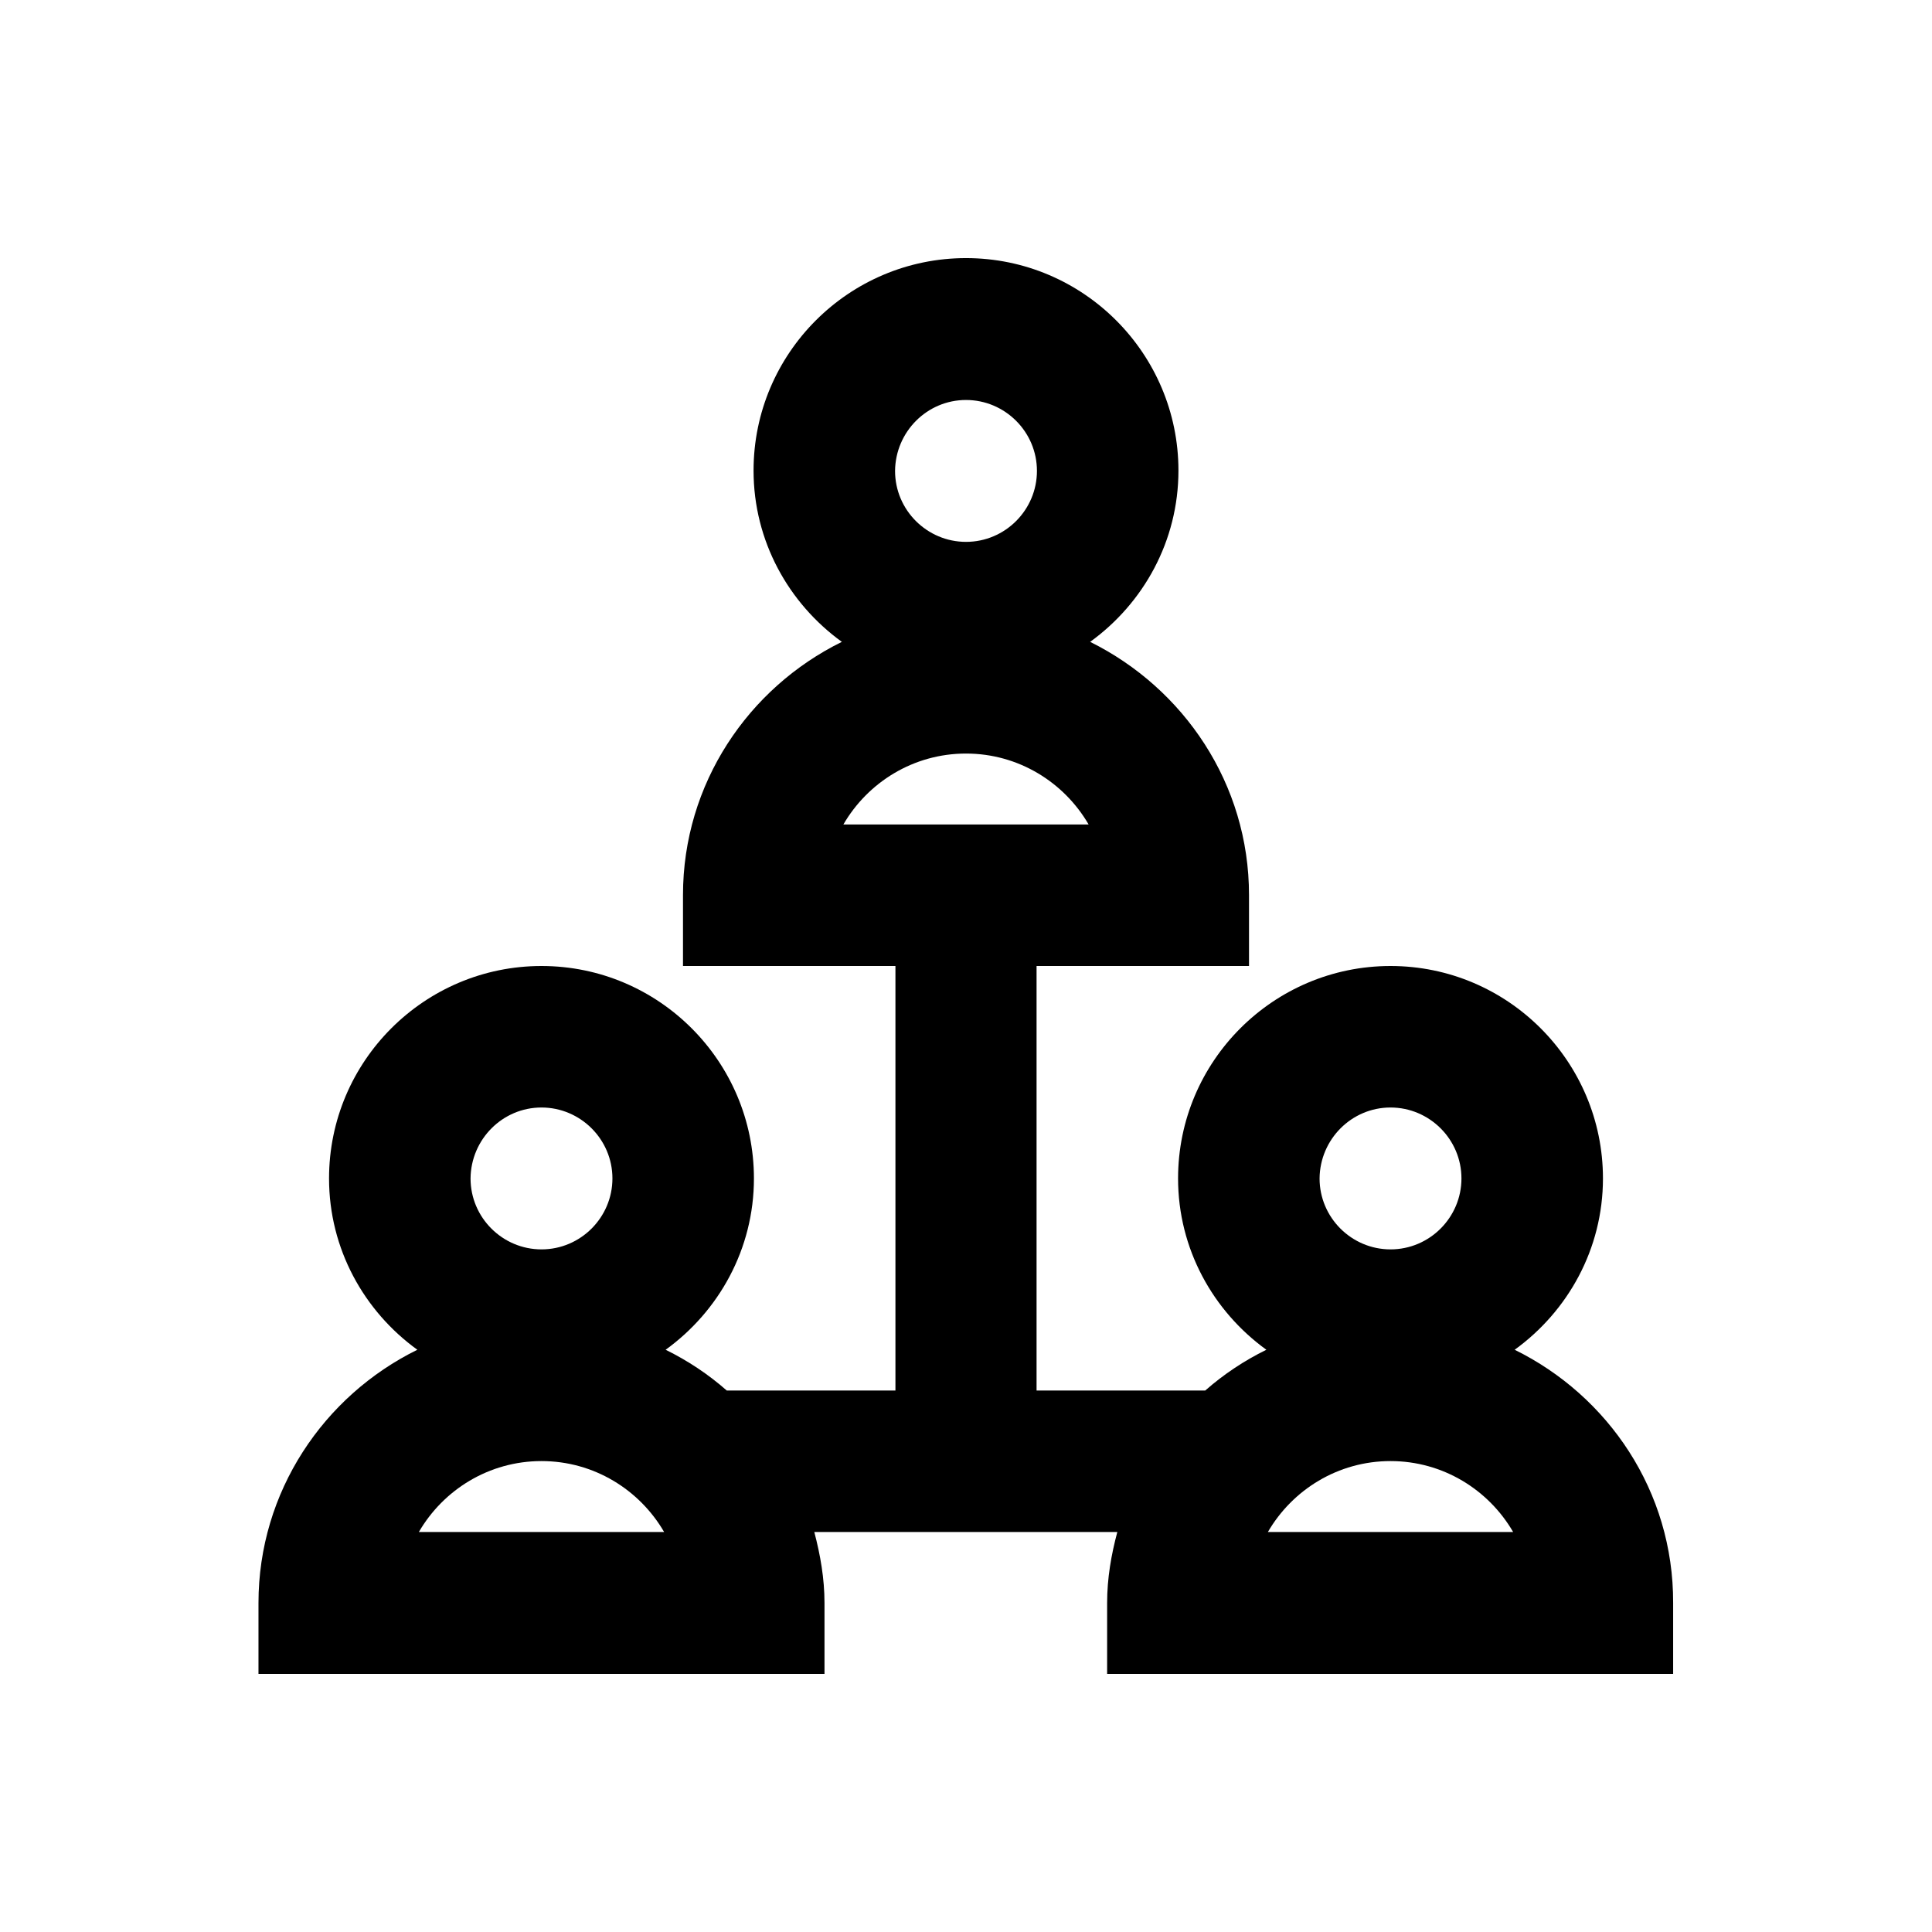
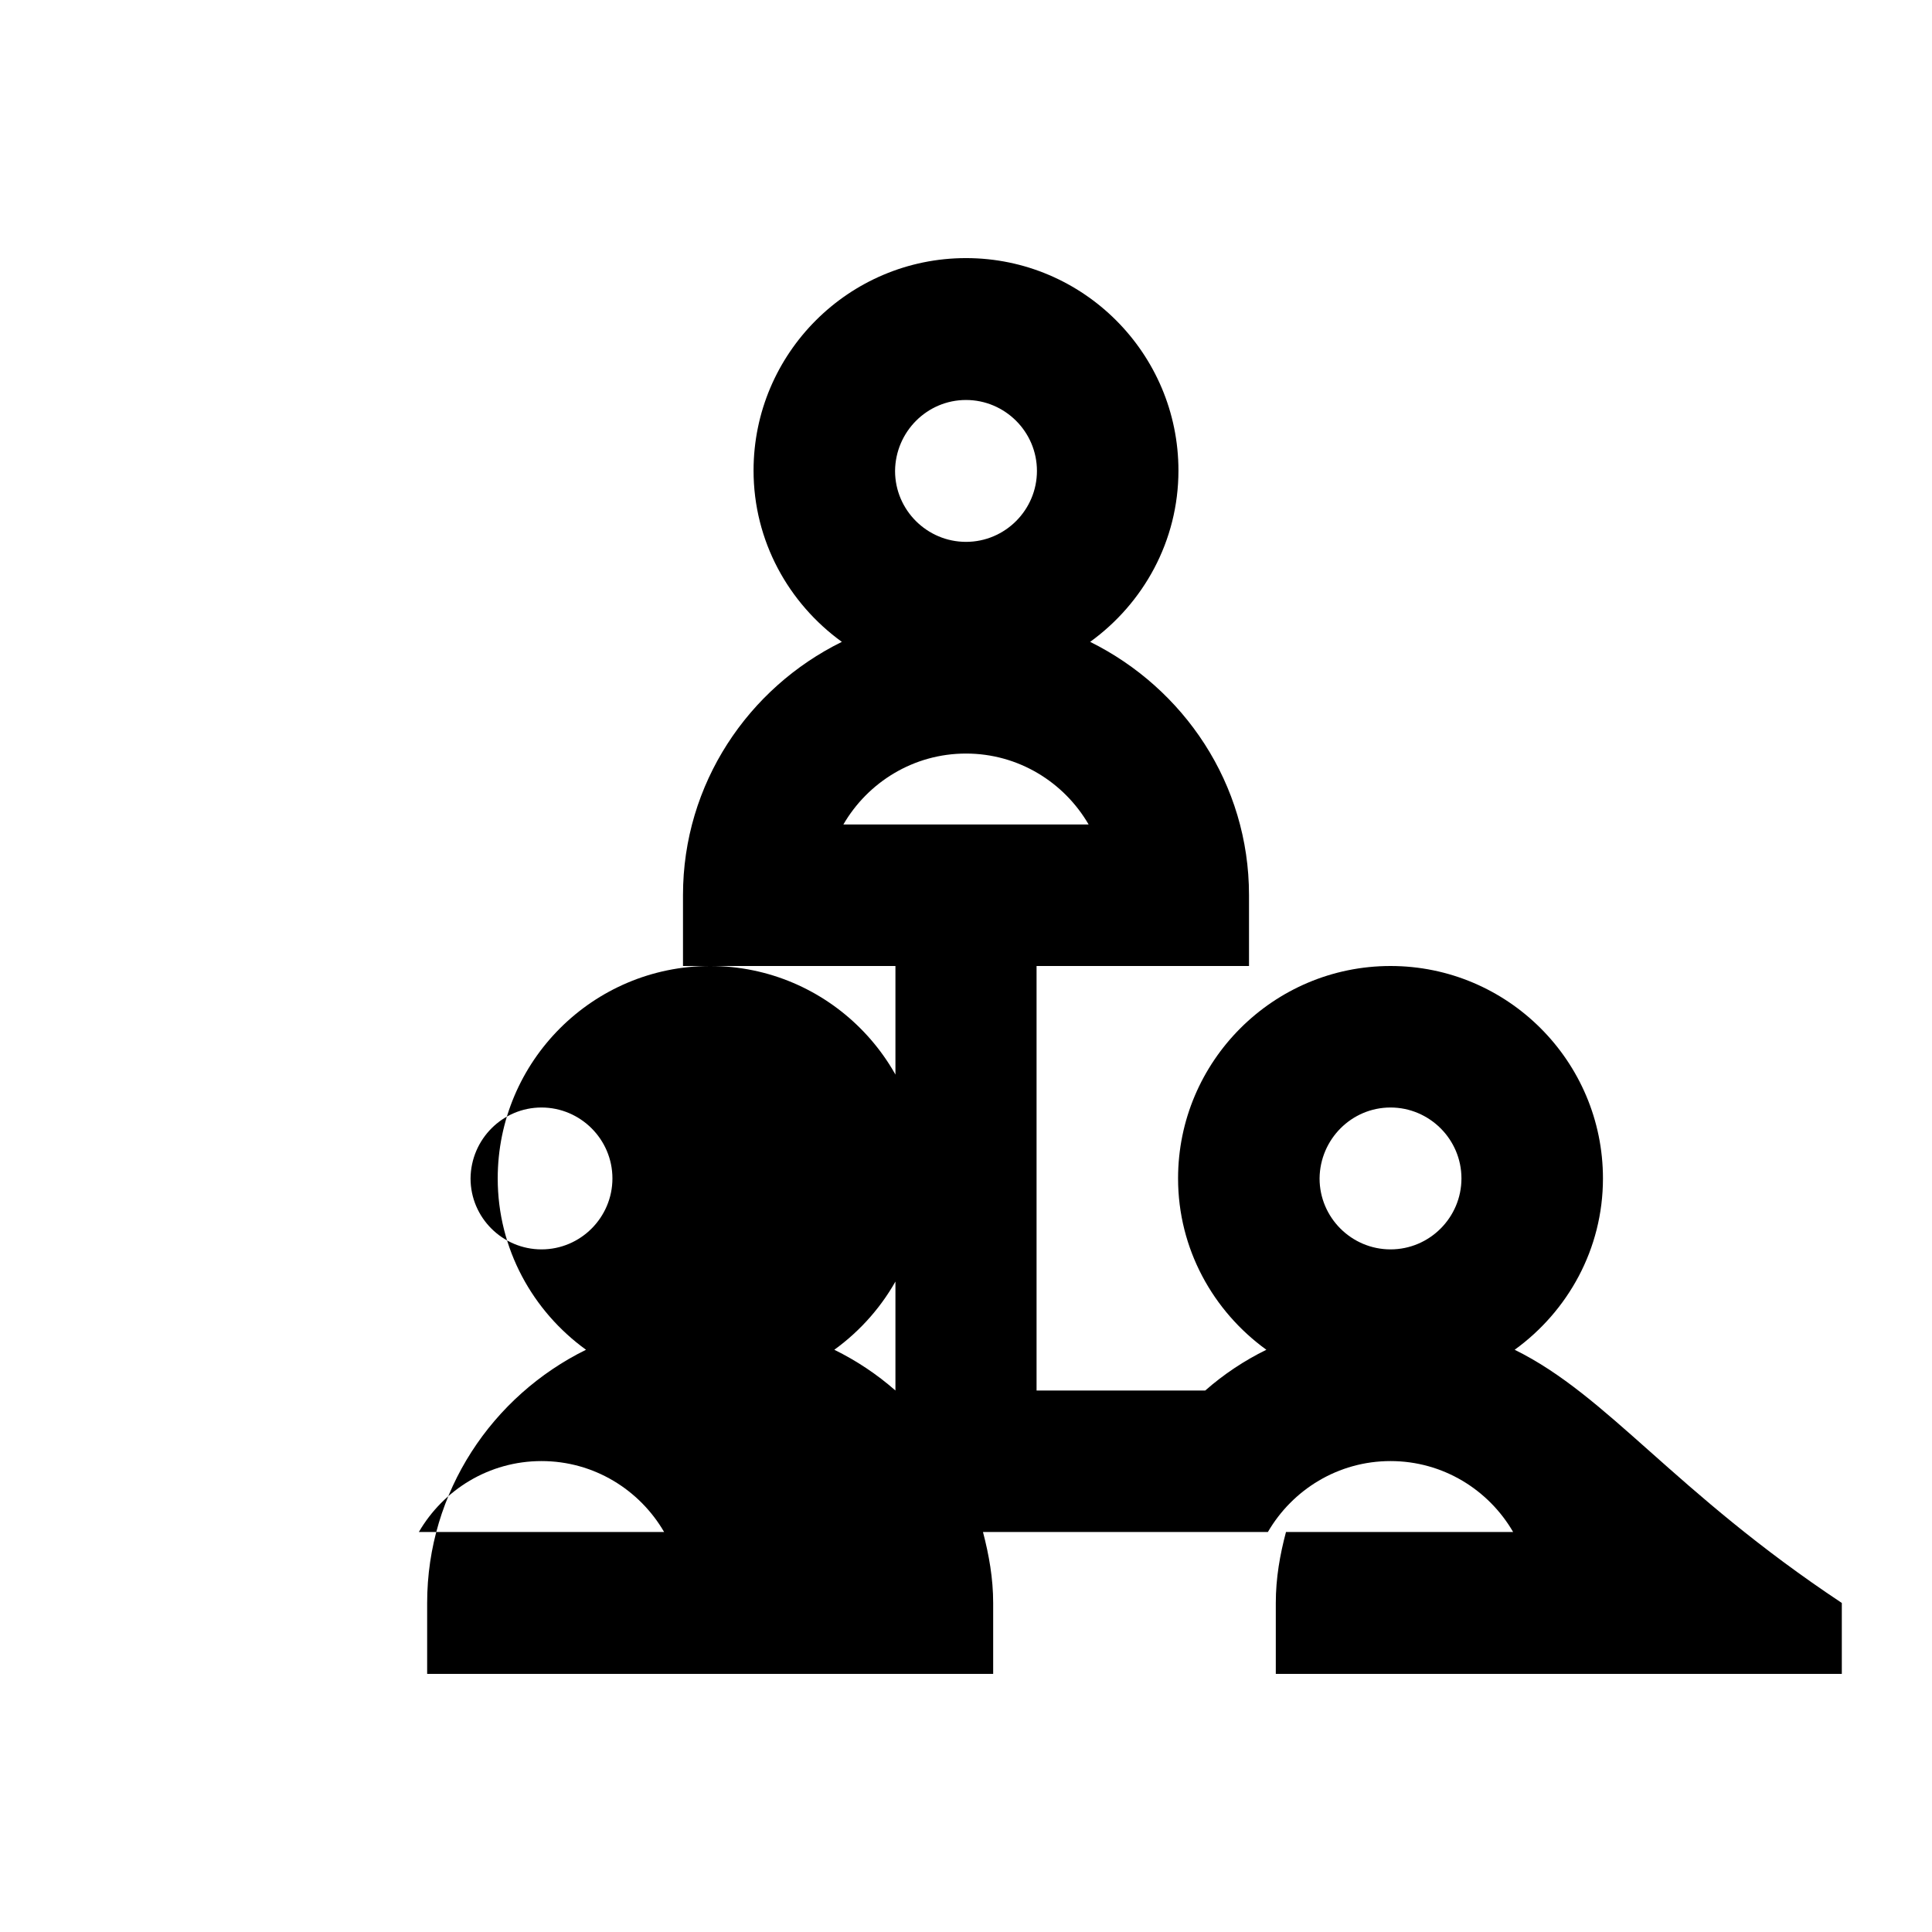
<svg xmlns="http://www.w3.org/2000/svg" version="1.1" id="Layer_1" x="0px" y="0px" viewBox="0 0 512 512" enable-background="new 0 0 512 512" xml:space="preserve">
-   <path d="M401.4,357.7c14.1-10.2,23.4-26.7,23.4-45.4c0-31-25.2-56.3-56.3-56.3c-31,0-56.3,25.2-56.3,56.3c0,18.7,9.3,35.2,23.4,45.4  c-5.9,2.9-11.3,6.5-16.2,10.8h-44.7V256H331v-18.8c0-29.5-17.3-54.8-42.1-67.1c14.1-10.2,23.4-26.7,23.4-45.4  c0-31-25.2-56.3-56.3-56.3c-31,0-56.3,25.2-56.3,56.3c0,18.7,9.3,35.2,23.4,45.4c-24.8,12.2-42.1,37.6-42.1,67.1V256h56.3v112.5  h-44.7c-4.9-4.3-10.3-7.9-16.2-10.8c14.1-10.2,23.4-26.7,23.4-45.4c0-31-25.2-56.3-56.3-56.3c-31,0-56.3,25.2-56.3,56.3  c0,18.7,9.3,35.2,23.4,45.4c-24.8,12.2-42.1,37.6-42.1,67.1v18.8h150v-18.8c0-6.5-1.1-12.7-2.7-18.8h80.3c-1.6,6-2.7,12.2-2.7,18.8  v18.8h150v-18.8C443.5,395.2,426.2,369.9,401.4,357.7z M143.5,293.5c10.3,0,18.8,8.4,18.8,18.8c0,10.3-8.4,18.8-18.8,18.8  c-10.3,0-18.8-8.4-18.8-18.8C124.8,301.9,133.2,293.5,143.5,293.5z M111,406c6.5-11.2,18.6-18.8,32.5-18.8c13.9,0,26,7.6,32.5,18.8  H111z M256,106c10.3,0,18.8,8.4,18.8,18.8c0,10.3-8.4,18.8-18.8,18.8c-10.3,0-18.8-8.4-18.8-18.8C237.3,114.4,245.7,106,256,106z   M223.5,218.5c6.5-11.2,18.6-18.8,32.5-18.8c13.9,0,26,7.6,32.5,18.8H223.5z M368.5,293.5c10.3,0,18.8,8.4,18.8,18.8  c0,10.3-8.4,18.8-18.8,18.8c-10.3,0-18.8-8.4-18.8-18.8C349.8,301.9,358.2,293.5,368.5,293.5z M336,406  c6.5-11.2,18.6-18.8,32.5-18.8c13.9,0,26,7.6,32.5,18.8H336z" />
+   <path d="M401.4,357.7c14.1-10.2,23.4-26.7,23.4-45.4c0-31-25.2-56.3-56.3-56.3c-31,0-56.3,25.2-56.3,56.3c0,18.7,9.3,35.2,23.4,45.4  c-5.9,2.9-11.3,6.5-16.2,10.8h-44.7V256H331v-18.8c0-29.5-17.3-54.8-42.1-67.1c14.1-10.2,23.4-26.7,23.4-45.4  c0-31-25.2-56.3-56.3-56.3c-31,0-56.3,25.2-56.3,56.3c0,18.7,9.3,35.2,23.4,45.4c-24.8,12.2-42.1,37.6-42.1,67.1V256h56.3v112.5  c-4.9-4.3-10.3-7.9-16.2-10.8c14.1-10.2,23.4-26.7,23.4-45.4c0-31-25.2-56.3-56.3-56.3c-31,0-56.3,25.2-56.3,56.3  c0,18.7,9.3,35.2,23.4,45.4c-24.8,12.2-42.1,37.6-42.1,67.1v18.8h150v-18.8c0-6.5-1.1-12.7-2.7-18.8h80.3c-1.6,6-2.7,12.2-2.7,18.8  v18.8h150v-18.8C443.5,395.2,426.2,369.9,401.4,357.7z M143.5,293.5c10.3,0,18.8,8.4,18.8,18.8c0,10.3-8.4,18.8-18.8,18.8  c-10.3,0-18.8-8.4-18.8-18.8C124.8,301.9,133.2,293.5,143.5,293.5z M111,406c6.5-11.2,18.6-18.8,32.5-18.8c13.9,0,26,7.6,32.5,18.8  H111z M256,106c10.3,0,18.8,8.4,18.8,18.8c0,10.3-8.4,18.8-18.8,18.8c-10.3,0-18.8-8.4-18.8-18.8C237.3,114.4,245.7,106,256,106z   M223.5,218.5c6.5-11.2,18.6-18.8,32.5-18.8c13.9,0,26,7.6,32.5,18.8H223.5z M368.5,293.5c10.3,0,18.8,8.4,18.8,18.8  c0,10.3-8.4,18.8-18.8,18.8c-10.3,0-18.8-8.4-18.8-18.8C349.8,301.9,358.2,293.5,368.5,293.5z M336,406  c6.5-11.2,18.6-18.8,32.5-18.8c13.9,0,26,7.6,32.5,18.8H336z" />
</svg>